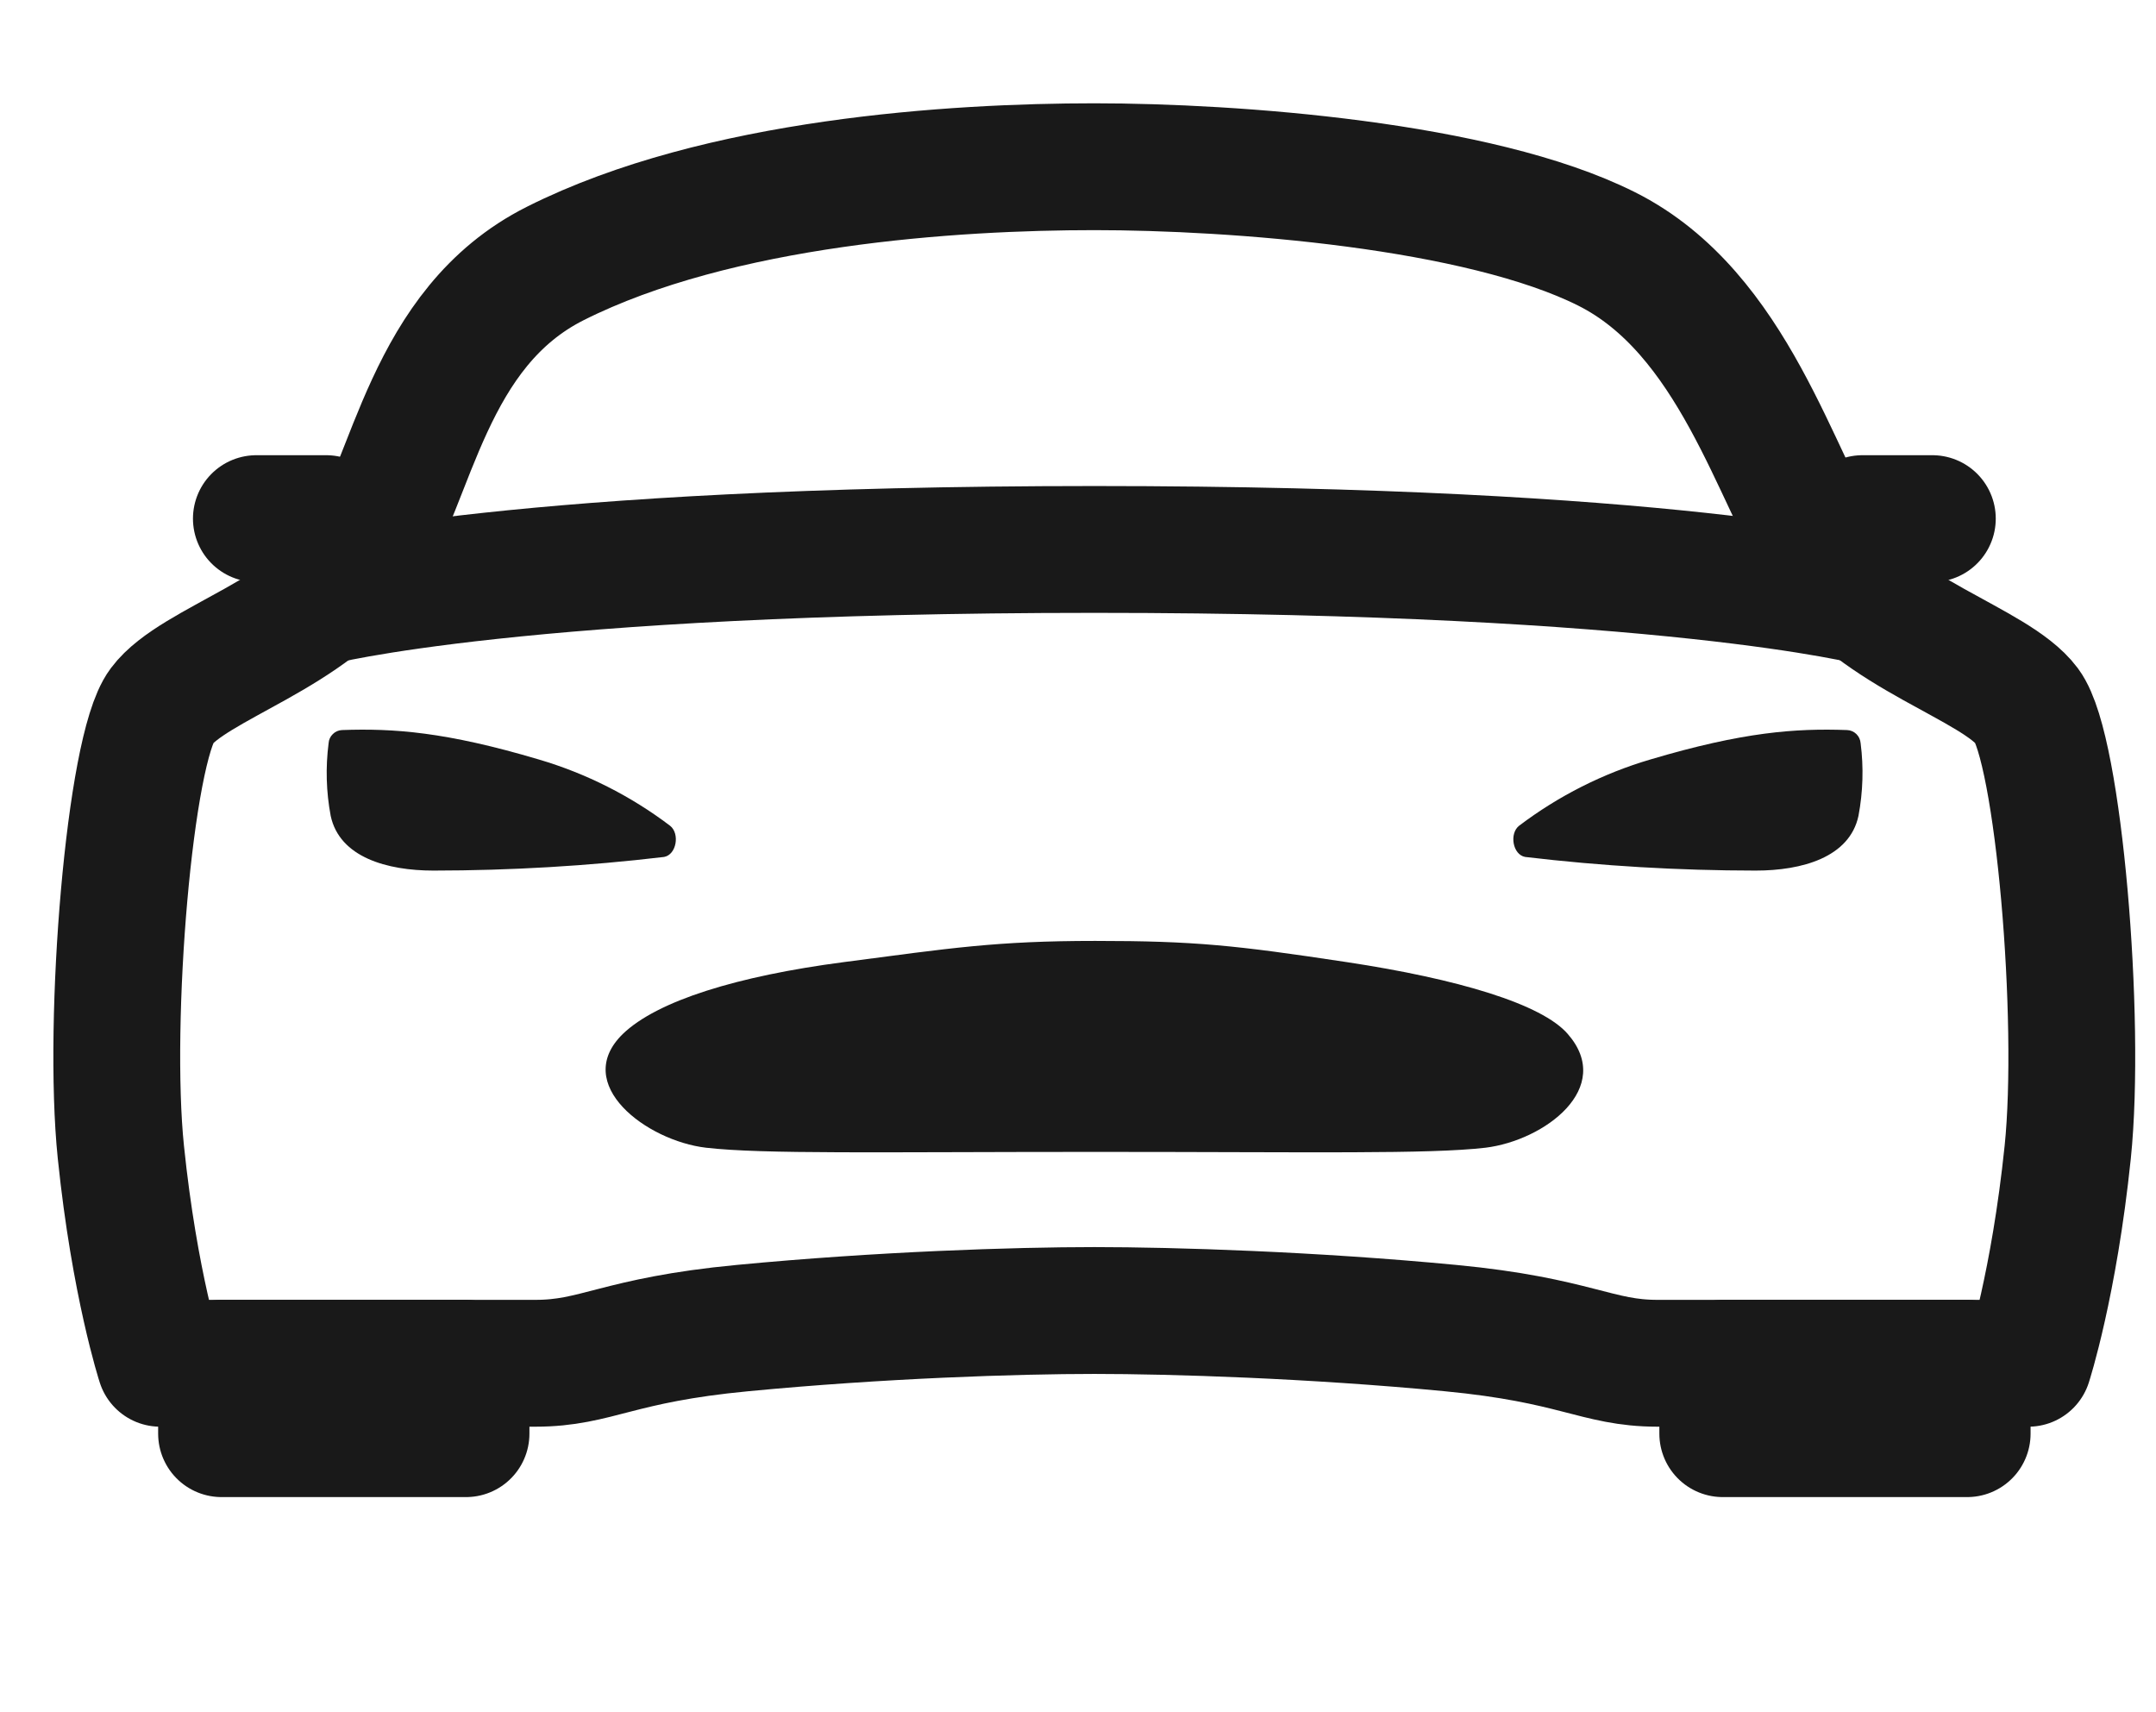
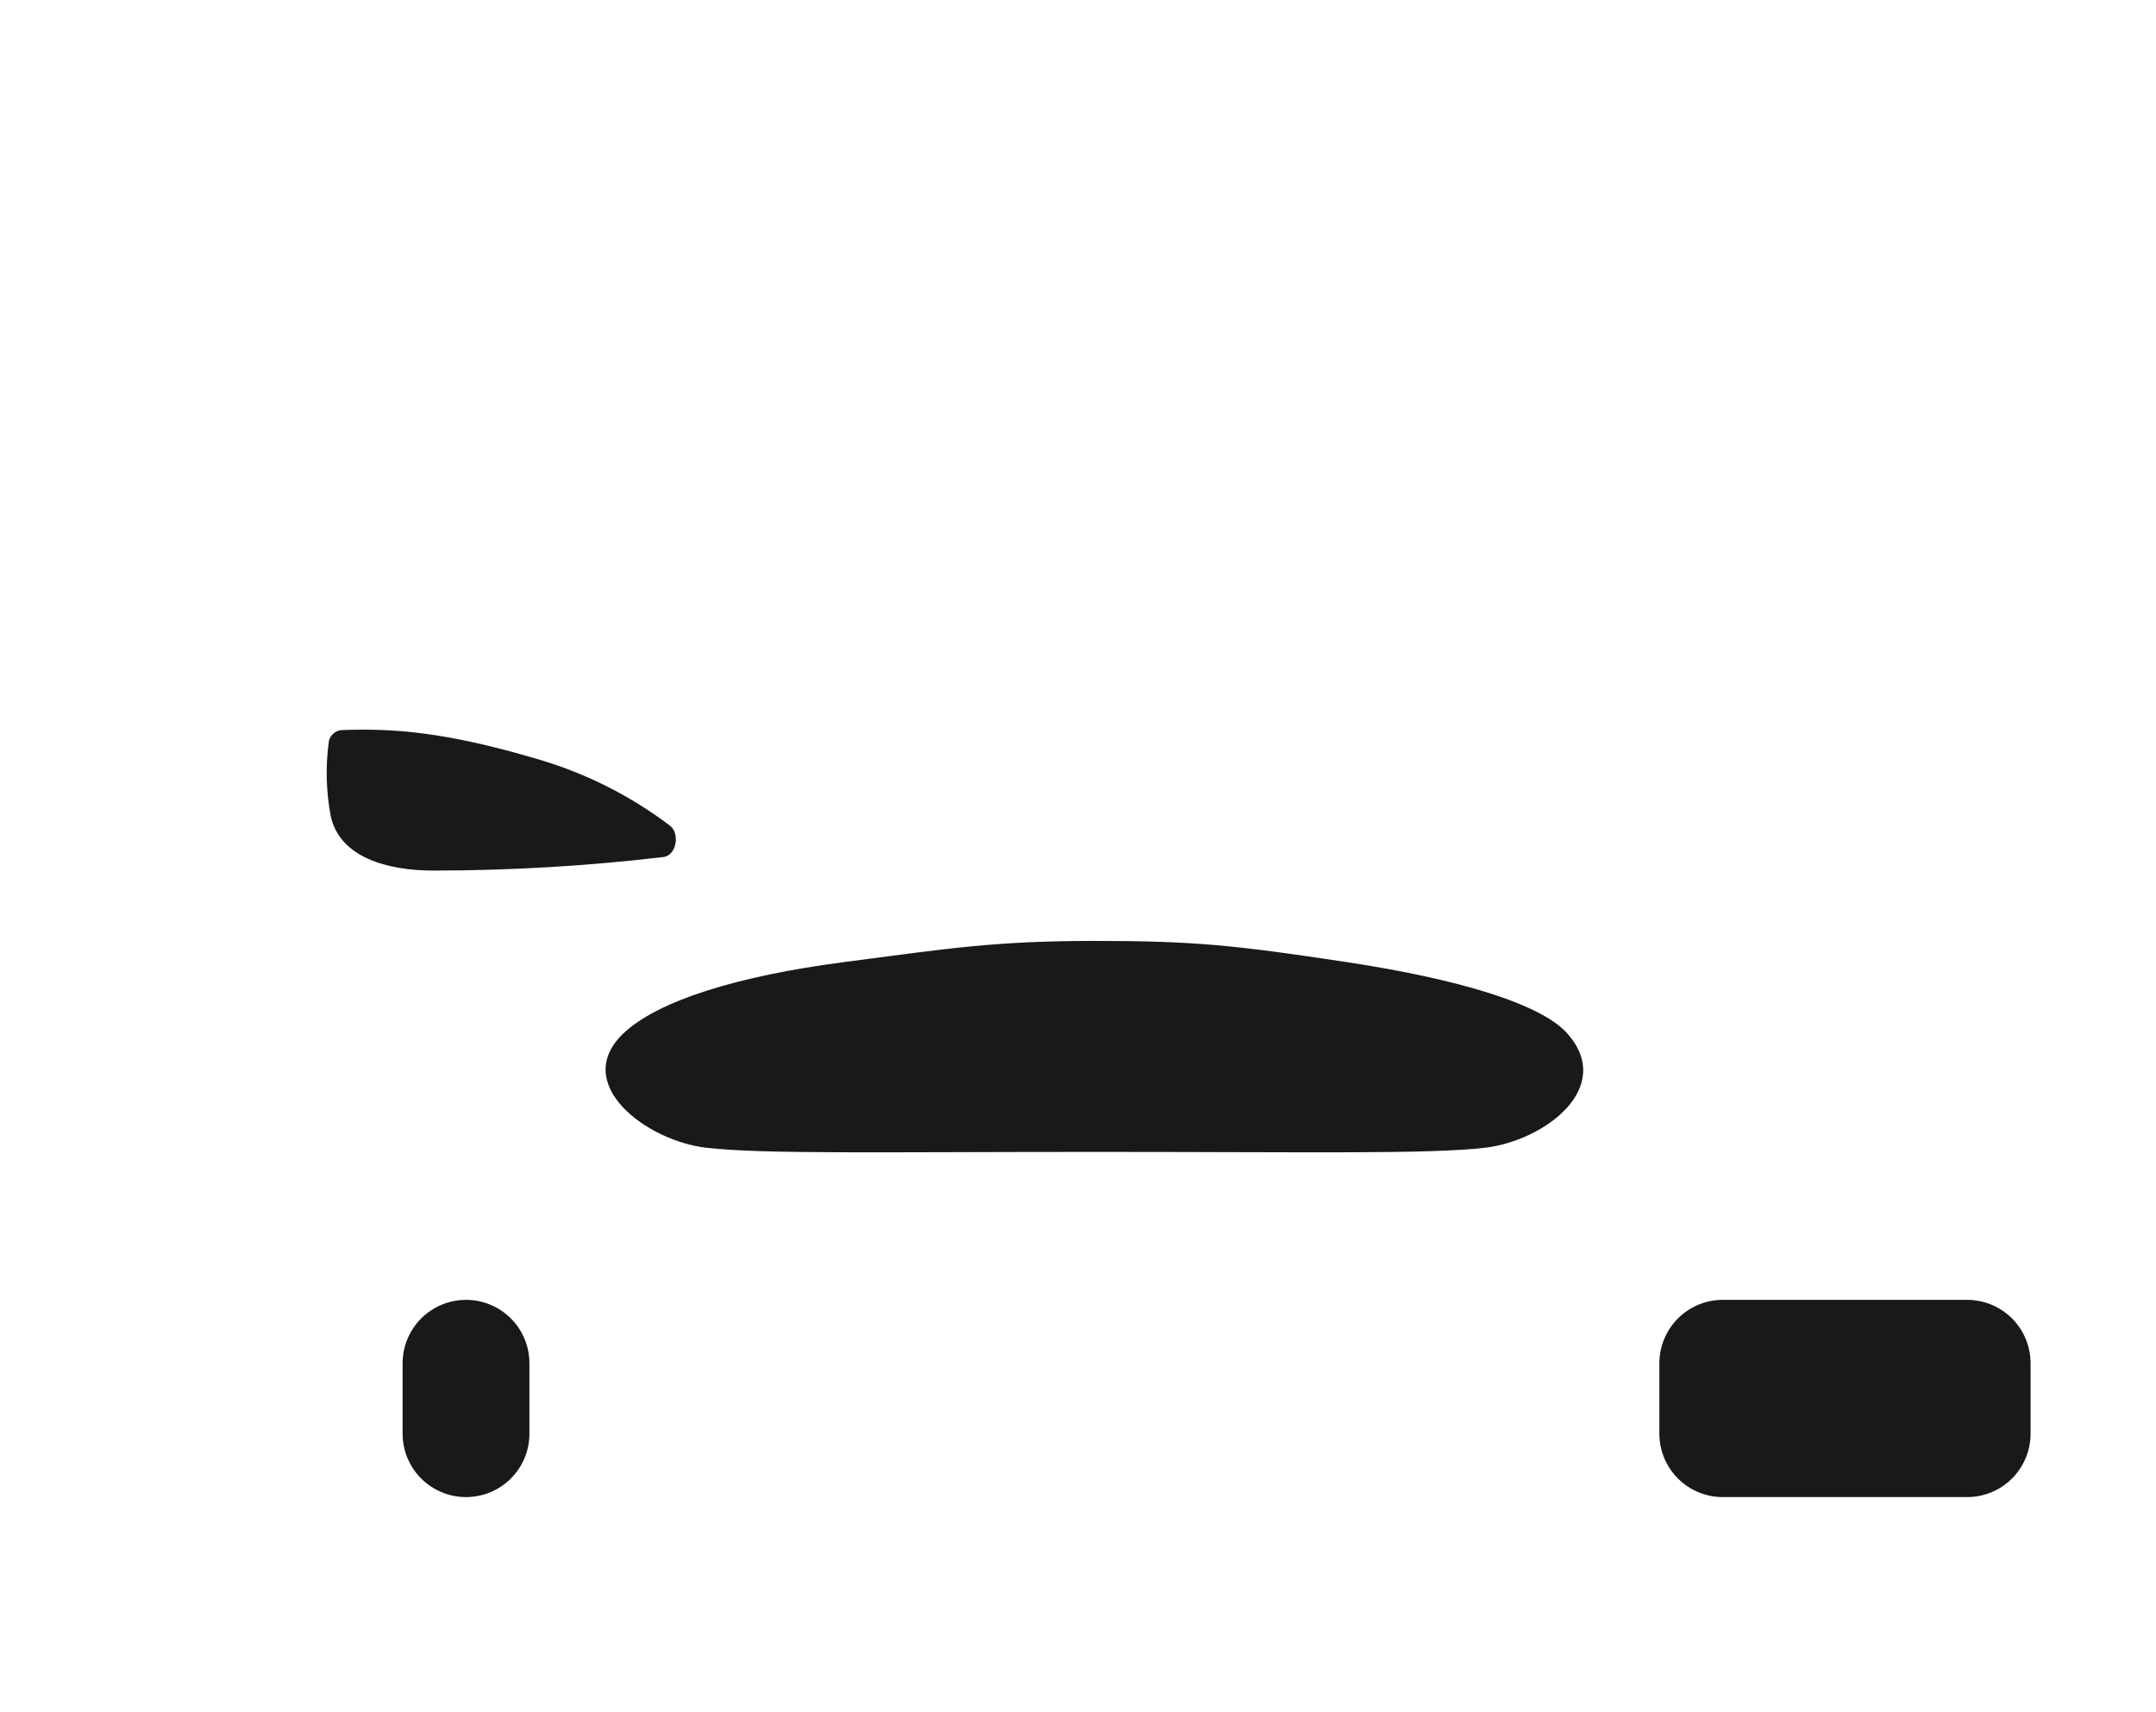
<svg xmlns="http://www.w3.org/2000/svg" width="34" height="27" viewBox="0 0 34 27" fill="none">
-   <path d="M31.965 11.134C31.461 10.459 29.587 9.994 28.794 8.779C28.001 7.565 27.352 4.934 25.334 3.924C23.317 2.913 19.46 2.629 17.258 2.629C15.055 2.629 11.333 2.86 8.758 4.154C6.737 5.169 6.514 7.565 5.721 8.777C4.928 9.99 3.054 10.459 2.55 11.134C2.045 11.809 1.69 16.075 1.906 18.167C2.122 20.259 2.526 21.497 2.526 21.497H8.444C9.413 21.497 9.729 21.13 11.711 20.942C13.885 20.734 16.019 20.665 17.258 20.665C18.496 20.665 20.699 20.734 22.872 20.942C24.854 21.131 25.18 21.497 26.138 21.497H31.988C31.988 21.497 32.391 20.259 32.608 18.167C32.824 16.075 32.467 11.809 31.965 11.134Z" stroke="#191919" stroke-width="2" stroke-linecap="round" stroke-linejoin="round" />
  <path d="M31.022 21.497H27.168V22.607H31.022V21.497Z" stroke="#191919" stroke-width="2" stroke-linecap="round" stroke-linejoin="round" />
-   <path d="M7.349 21.497H3.494V22.607H7.349V21.497Z" stroke="#191919" stroke-width="2" stroke-linecap="round" stroke-linejoin="round" />
+   <path d="M7.349 21.497V22.607H7.349V21.497Z" stroke="#191919" stroke-width="2" stroke-linecap="round" stroke-linejoin="round" />
  <path d="M24.724 16.305C24.317 15.832 22.991 15.436 21.236 15.171C19.482 14.906 18.842 14.837 17.273 14.837C15.703 14.837 14.99 14.951 13.308 15.171C11.626 15.391 10.363 15.782 9.821 16.305C9.008 17.099 10.199 17.989 11.134 18.098C12.039 18.202 13.85 18.164 17.28 18.164C20.71 18.164 22.521 18.202 23.426 18.098C24.36 17.983 25.465 17.154 24.724 16.305Z" fill="#191919" />
-   <path d="M29.342 11.72C29.338 11.665 29.314 11.613 29.275 11.575C29.235 11.536 29.183 11.514 29.128 11.512C28.316 11.483 27.49 11.541 26.026 11.976C25.279 12.196 24.578 12.55 23.956 13.021C23.799 13.144 23.855 13.478 24.052 13.513C25.258 13.656 26.472 13.727 27.687 13.728C28.416 13.728 29.168 13.52 29.308 12.865C29.379 12.488 29.391 12.101 29.342 11.72Z" fill="#191919" />
  <path d="M5.182 11.72C5.185 11.665 5.209 11.613 5.249 11.575C5.288 11.536 5.34 11.514 5.395 11.512C6.208 11.483 7.033 11.541 8.497 11.976C9.244 12.196 9.945 12.55 10.567 13.021C10.724 13.144 10.669 13.478 10.472 13.513C9.265 13.656 8.051 13.727 6.836 13.728C6.107 13.728 5.355 13.52 5.215 12.865C5.144 12.488 5.133 12.101 5.182 11.72Z" fill="#191919" />
-   <path d="M29.371 8.178H30.473" stroke="#191919" stroke-width="2" stroke-linecap="round" stroke-linejoin="round" />
-   <path d="M4.043 8.178H5.144" stroke="#191919" stroke-width="2" stroke-linecap="round" stroke-linejoin="round" />
-   <path d="M5.008 9.496C5.008 9.496 8.198 8.664 17.258 8.664C26.318 8.664 29.508 9.496 29.508 9.496" stroke="#191919" stroke-width="2" stroke-linecap="round" stroke-linejoin="round" />
</svg>